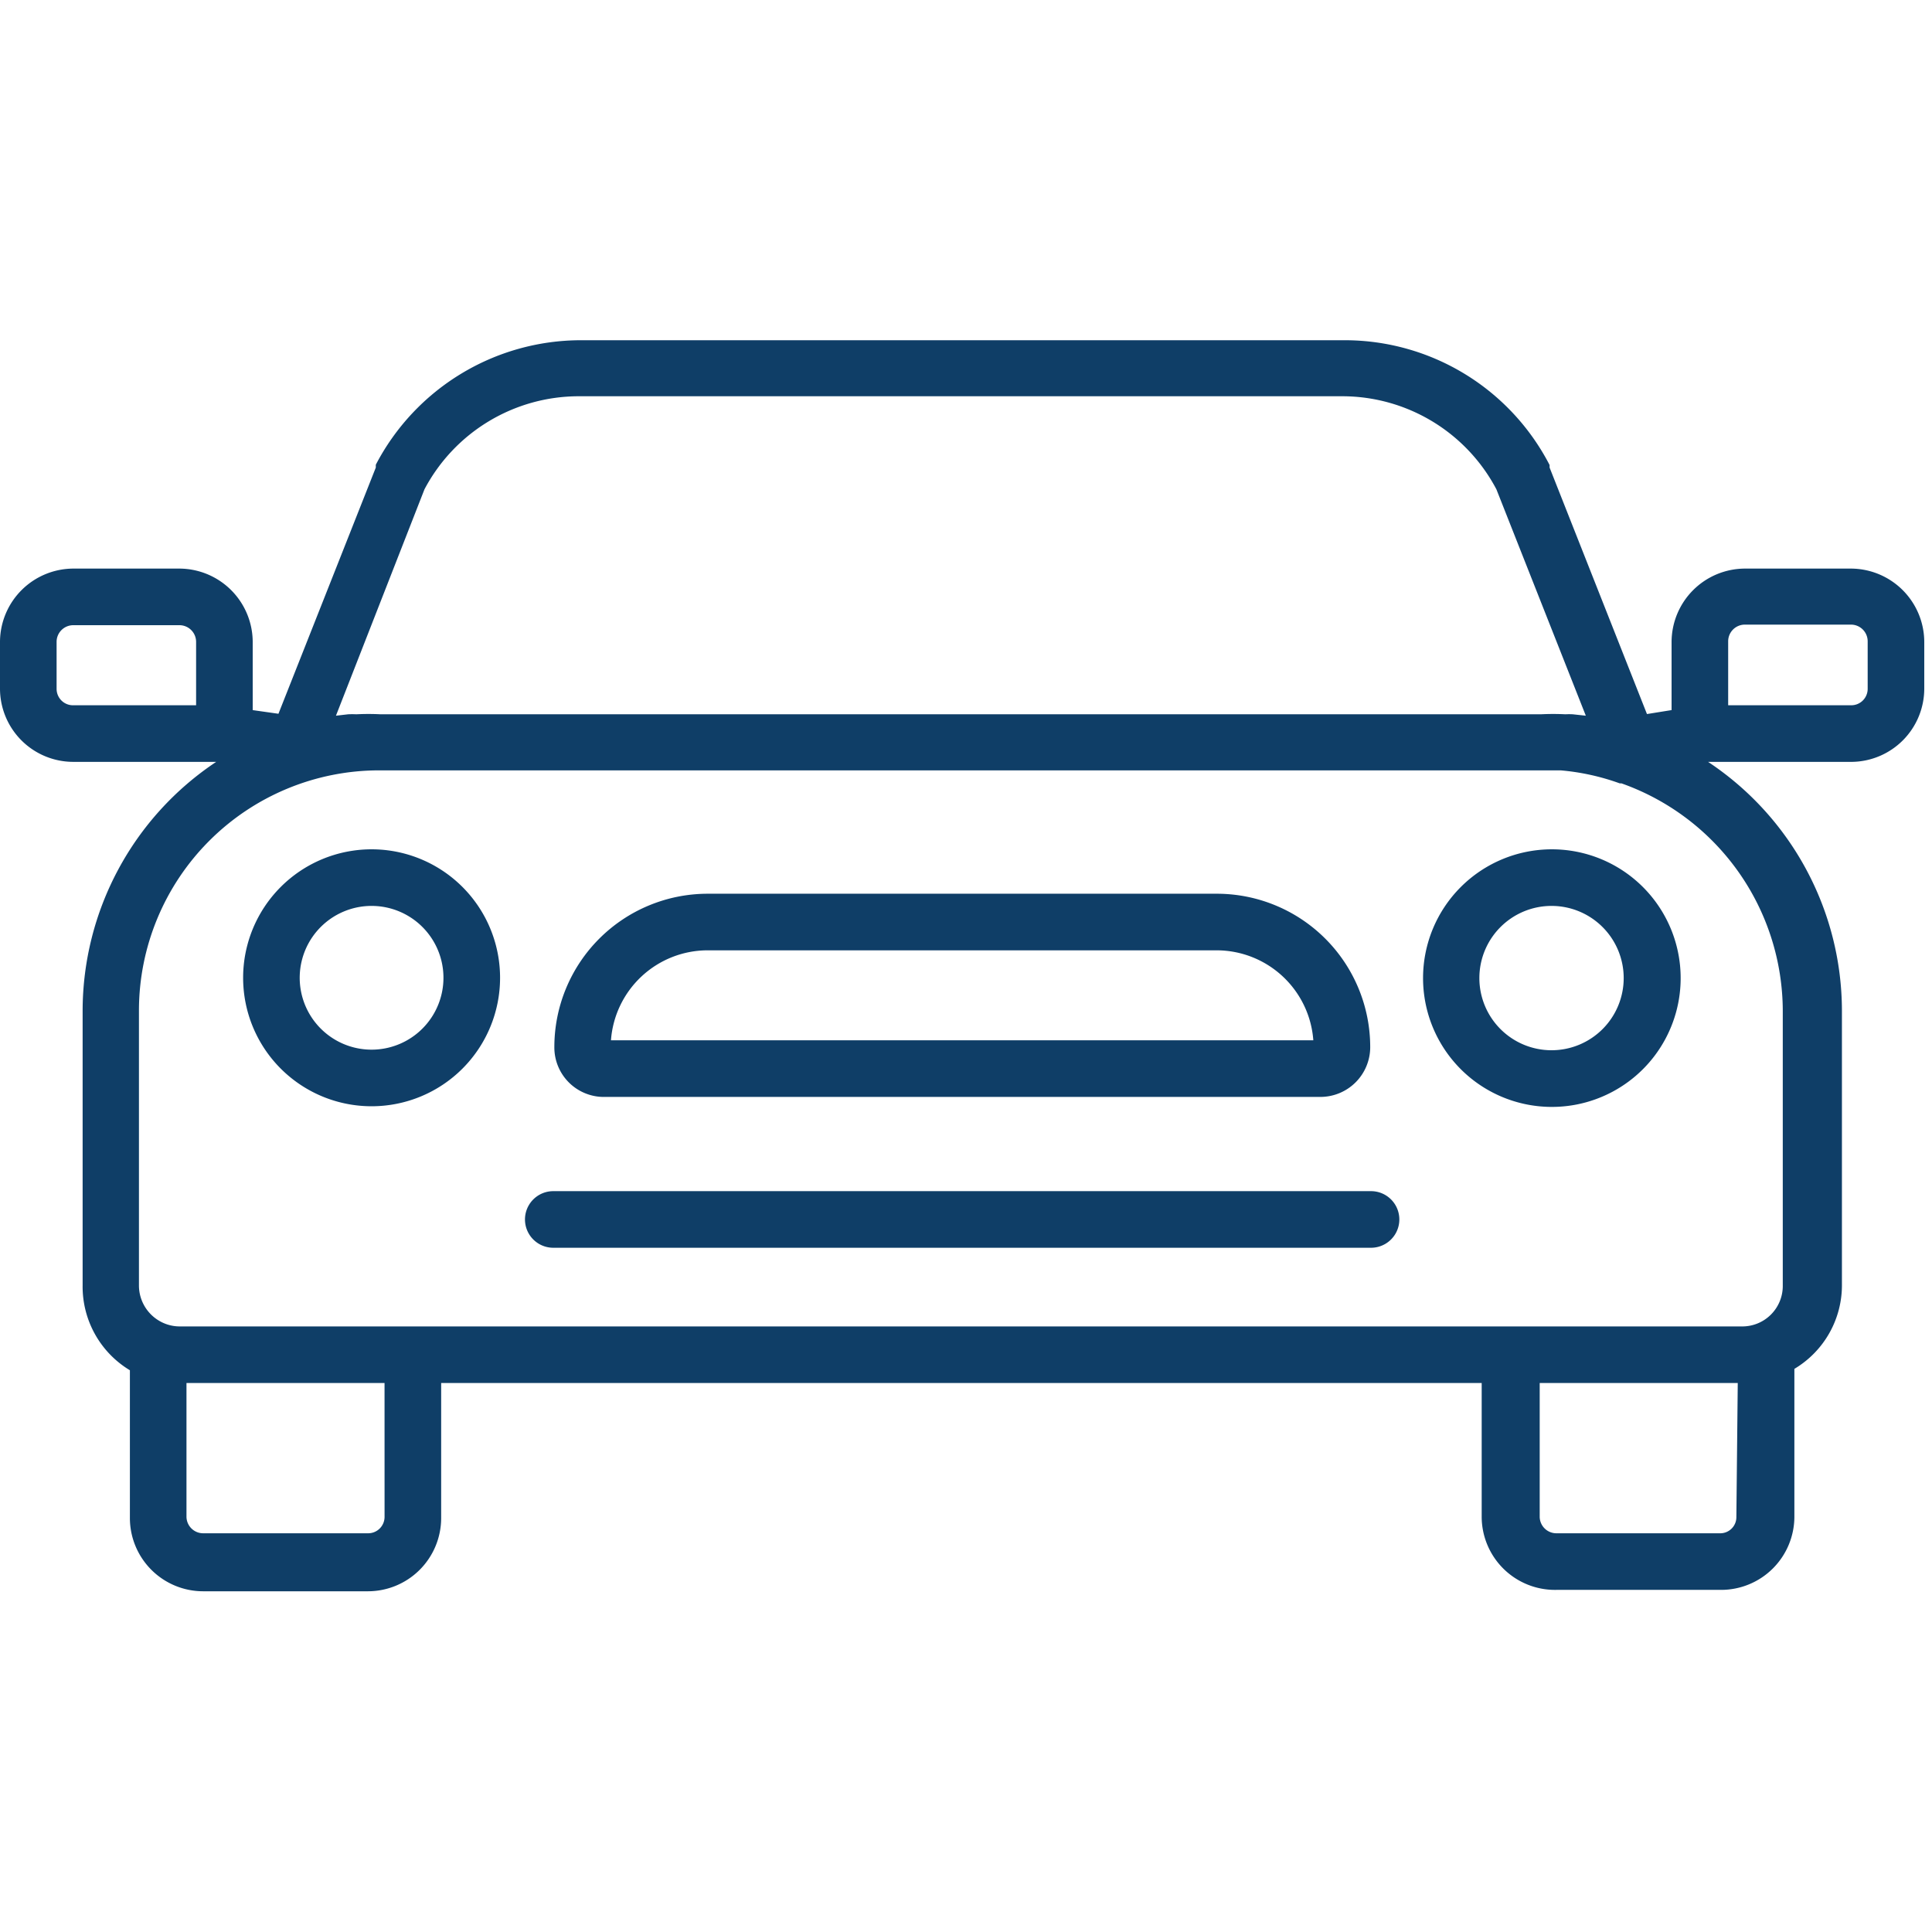
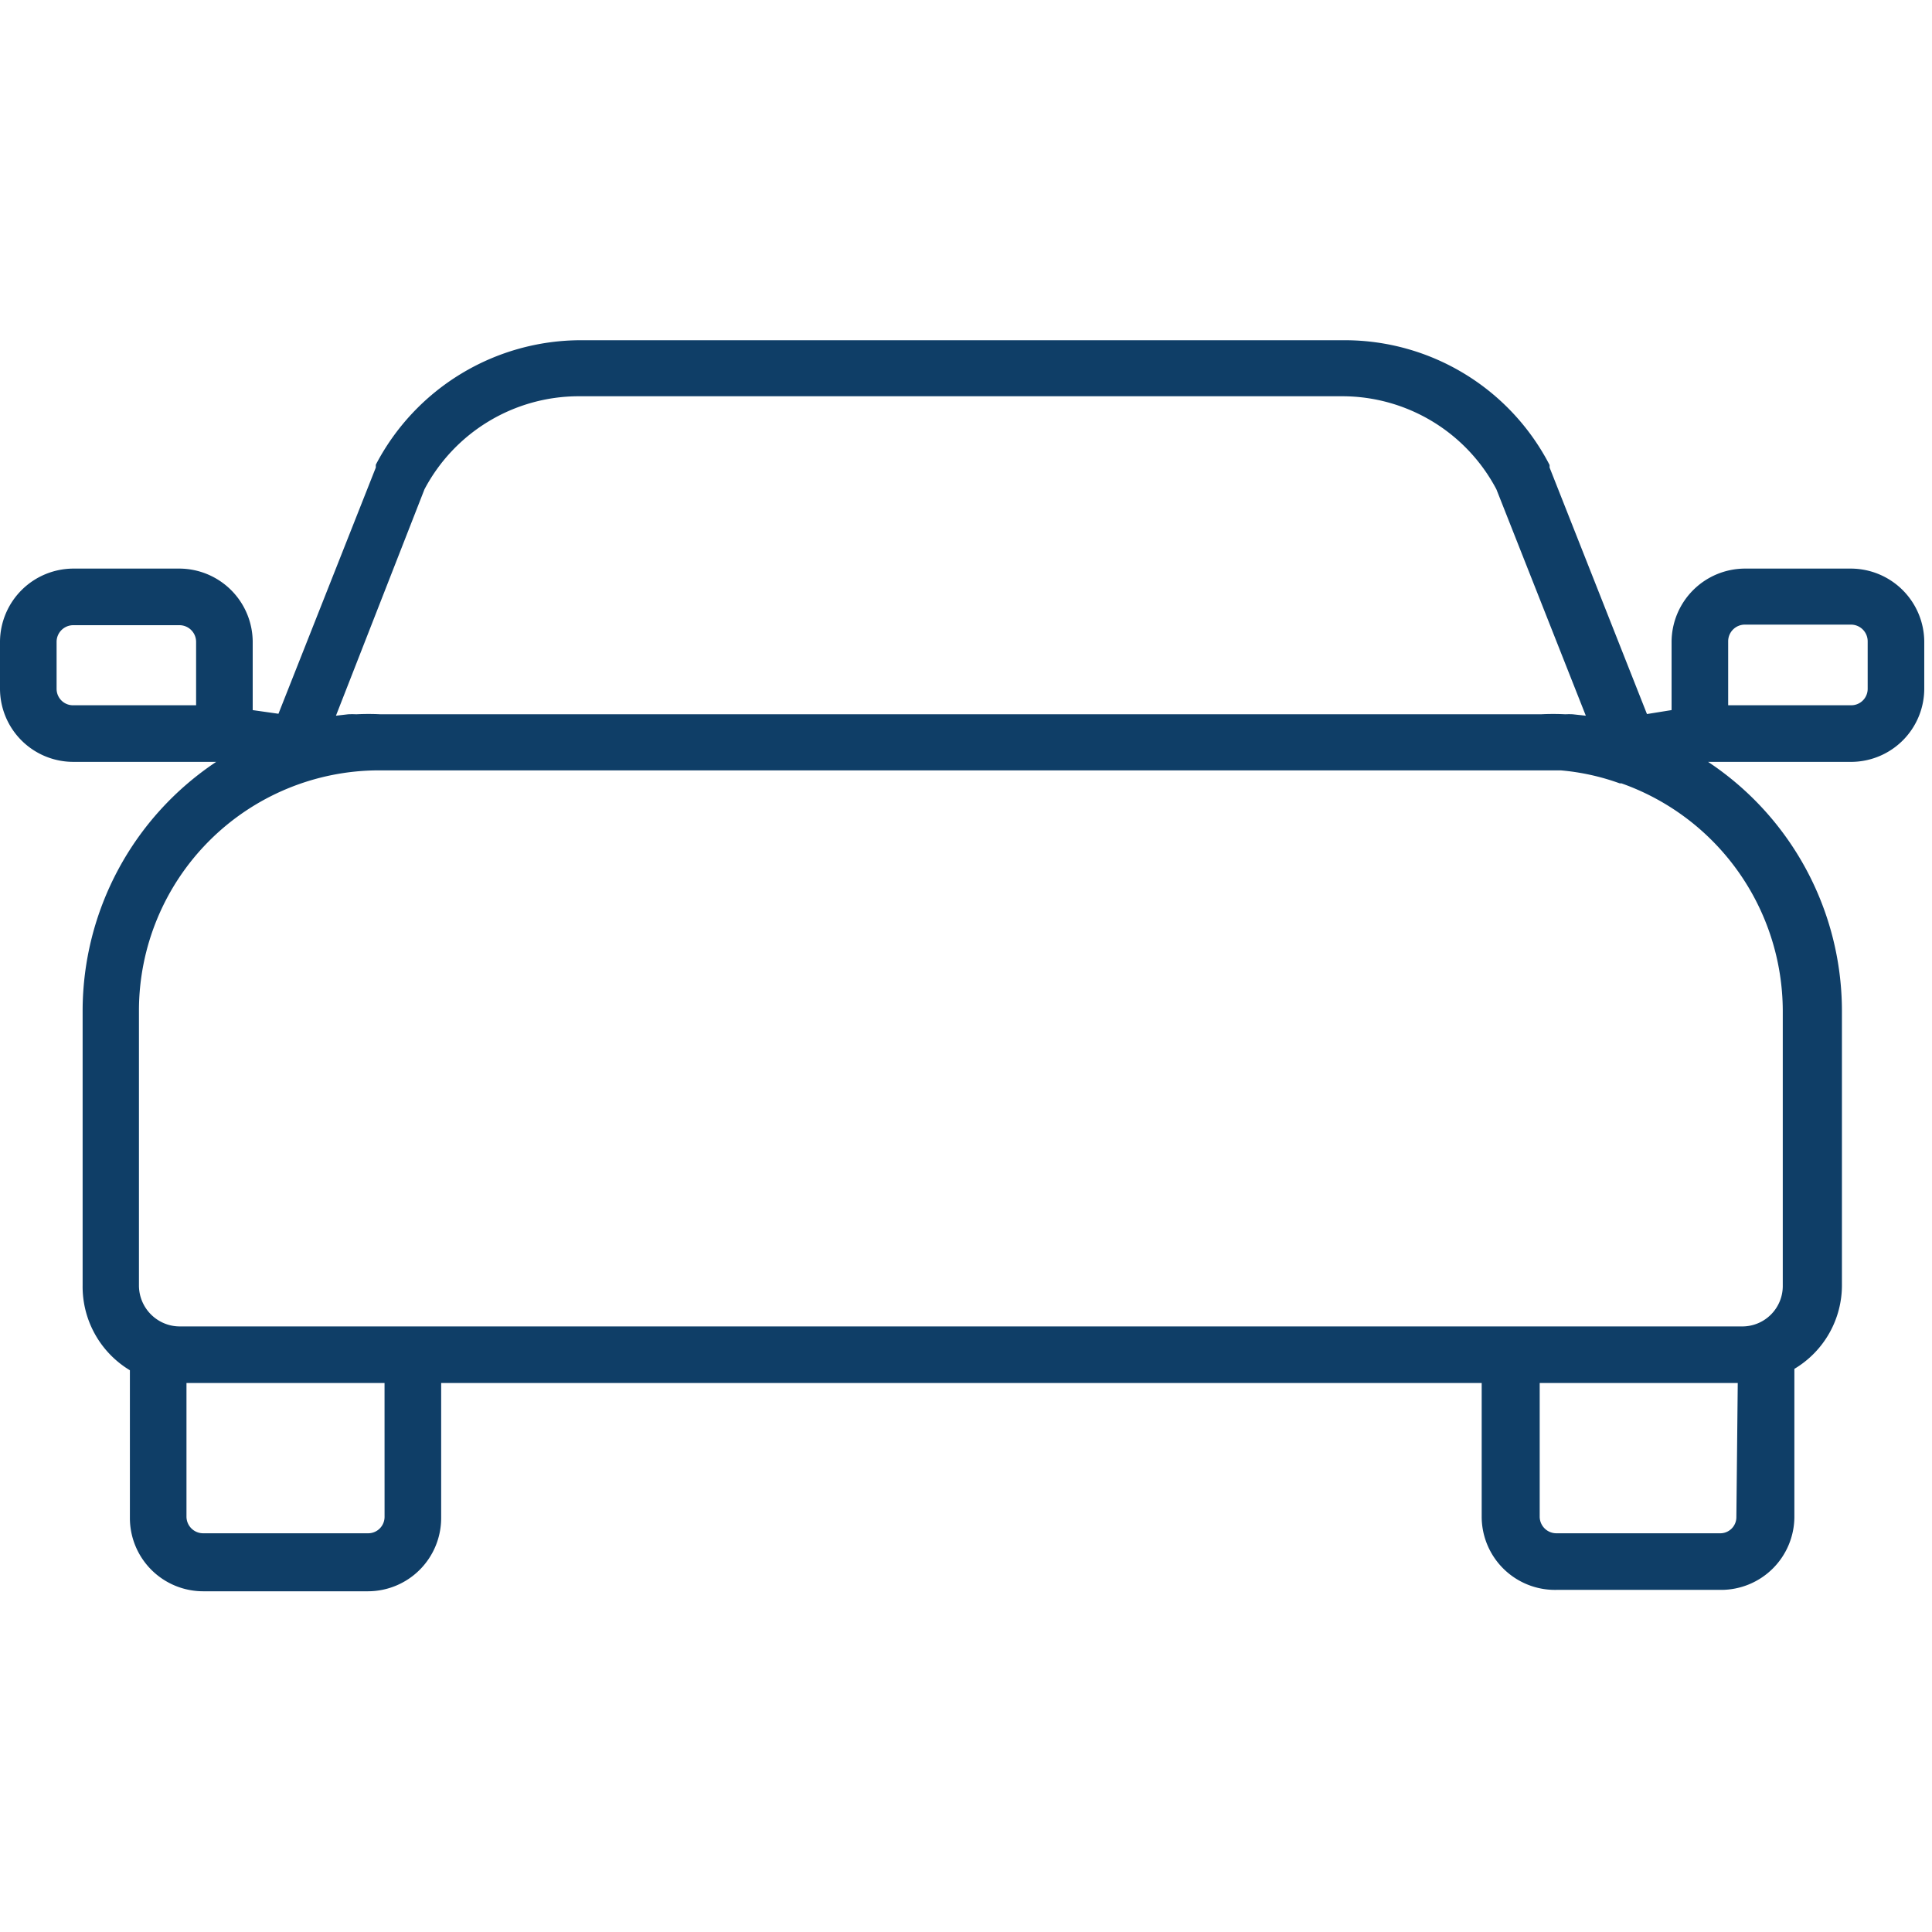
<svg xmlns="http://www.w3.org/2000/svg" width="159" height="159" viewBox="0 0 159 159">
  <defs>
    <clipPath id="clip-path">
      <rect id="Rectangle_3990" data-name="Rectangle 3990" width="159" height="159" rx="16" transform="translate(-3706 765)" fill="#0f3e67" />
    </clipPath>
  </defs>
  <g id="peugeot" transform="translate(3706 -765)" clip-path="url(#clip-path)">
    <g id="Auto_-_Icônes_transport_gratuites-2" data-name="Auto - Icônes transport gratuites-2" transform="translate(-3707 780.07)">
-       <path id="Tracé_37201" data-name="Tracé 37201" d="M106.7,41.493A10.6,10.6,0,1,0,117.3,30.92a10.6,10.6,0,0,0-10.6,10.573Zm16.512,0a5.939,5.939,0,1,1-5.915-5.915,5.939,5.939,0,0,1,5.915,5.915ZM20.14,30.92a10.573,10.573,0,1,0,10.6,10.573A10.573,10.573,0,0,0,20.14,30.92Zm0,16.488a5.915,5.915,0,1,1,4.2-1.724A5.915,5.915,0,0,1,20.14,47.408Z" transform="translate(11.415 23.907)" fill="#0f3e67" />
      <path id="Tracé_37202" data-name="Tracé 37202" d="M153.332,31.724H144.6a6.055,6.055,0,0,0-6.032,6.032v5.613l-2.026.326L128.529,23.41V23.2a18.98,18.98,0,0,0-16.861-10.27H48.789A19.05,19.05,0,0,0,31.928,23.177v.233L23.916,43.671l-2.119-.3V37.709a6.055,6.055,0,0,0-6.032-5.985H7.032A6.055,6.055,0,0,0,1,37.709v3.913A6.032,6.032,0,0,0,7.032,47.63H18.793A24.64,24.64,0,0,0,7.8,68.1V90.715A8.035,8.035,0,0,0,11.69,97.7v12.18a6.032,6.032,0,0,0,6.032,6.009H31.275a6.032,6.032,0,0,0,6.032-6.009V98.749H122.94v11.016a6.032,6.032,0,0,0,6.148,6.009h13.554a6.032,6.032,0,0,0,6.032-6.009V97.585a8.011,8.011,0,0,0,3.913-6.987V68.1A24.616,24.616,0,0,0,141.571,47.63h11.877a6.032,6.032,0,0,0,5.915-6.009V37.709a6.055,6.055,0,0,0-6.032-5.985ZM35.933,25.2A14.369,14.369,0,0,1,48.6,17.541h62.88A14.346,14.346,0,0,1,124.151,25.2l7.359,18.631-1.071-.116a5.356,5.356,0,0,0-.606,0,19.659,19.659,0,0,0-2.026,0H32.323a19.212,19.212,0,0,0-2,0,6.637,6.637,0,0,0-.675,0l-1,.116ZM17.139,42.973H7.032a1.351,1.351,0,0,1-1.374-1.351V37.709a1.374,1.374,0,0,1,1.374-1.327h8.733a1.374,1.374,0,0,1,1.374,1.374Zm15.51,66.792a1.351,1.351,0,0,1-1.374,1.351H17.721a1.374,1.374,0,0,1-1.374-1.351V98.749h16.3Zm111.251,0a1.327,1.327,0,0,1-1.374,1.351H129.088a1.374,1.374,0,0,1-1.374-1.351V98.749h16.3ZM147.719,68.1V90.715a3.33,3.33,0,0,1-3.4,3.377H15.835a3.33,3.33,0,0,1-1.071-.163,3.377,3.377,0,0,1-2.329-3.214V68.1A19.779,19.779,0,0,1,32.207,48.329h97.231a19.143,19.143,0,0,1,4.867,1.071h.14A19.912,19.912,0,0,1,147.719,68.1Zm6.987-26.479a1.351,1.351,0,0,1-1.374,1.351H143.225V37.709a1.374,1.374,0,0,1,1.374-1.374h8.733a1.374,1.374,0,0,1,1.374,1.374Z" fill="#0f3e67" />
-       <path id="Tracé_37203" data-name="Tracé 37203" d="M26.048,49.211H85.015a4.1,4.1,0,0,0,4.1-4.1A12.623,12.623,0,0,0,76.491,32.49H34.571a12.623,12.623,0,0,0-12.6,12.623,4.076,4.076,0,0,0,4.076,4.1Zm8.524-12.064h41.92a7.988,7.988,0,0,1,7.941,7.406H26.63a7.988,7.988,0,0,1,7.941-7.406ZM89.183,56.967h-67.3a2.329,2.329,0,1,0,0,4.658h67.3a2.329,2.329,0,1,0,0-4.658Z" transform="translate(24.651 25.993)" fill="#0f3e67" />
    </g>
  </g>
</svg>